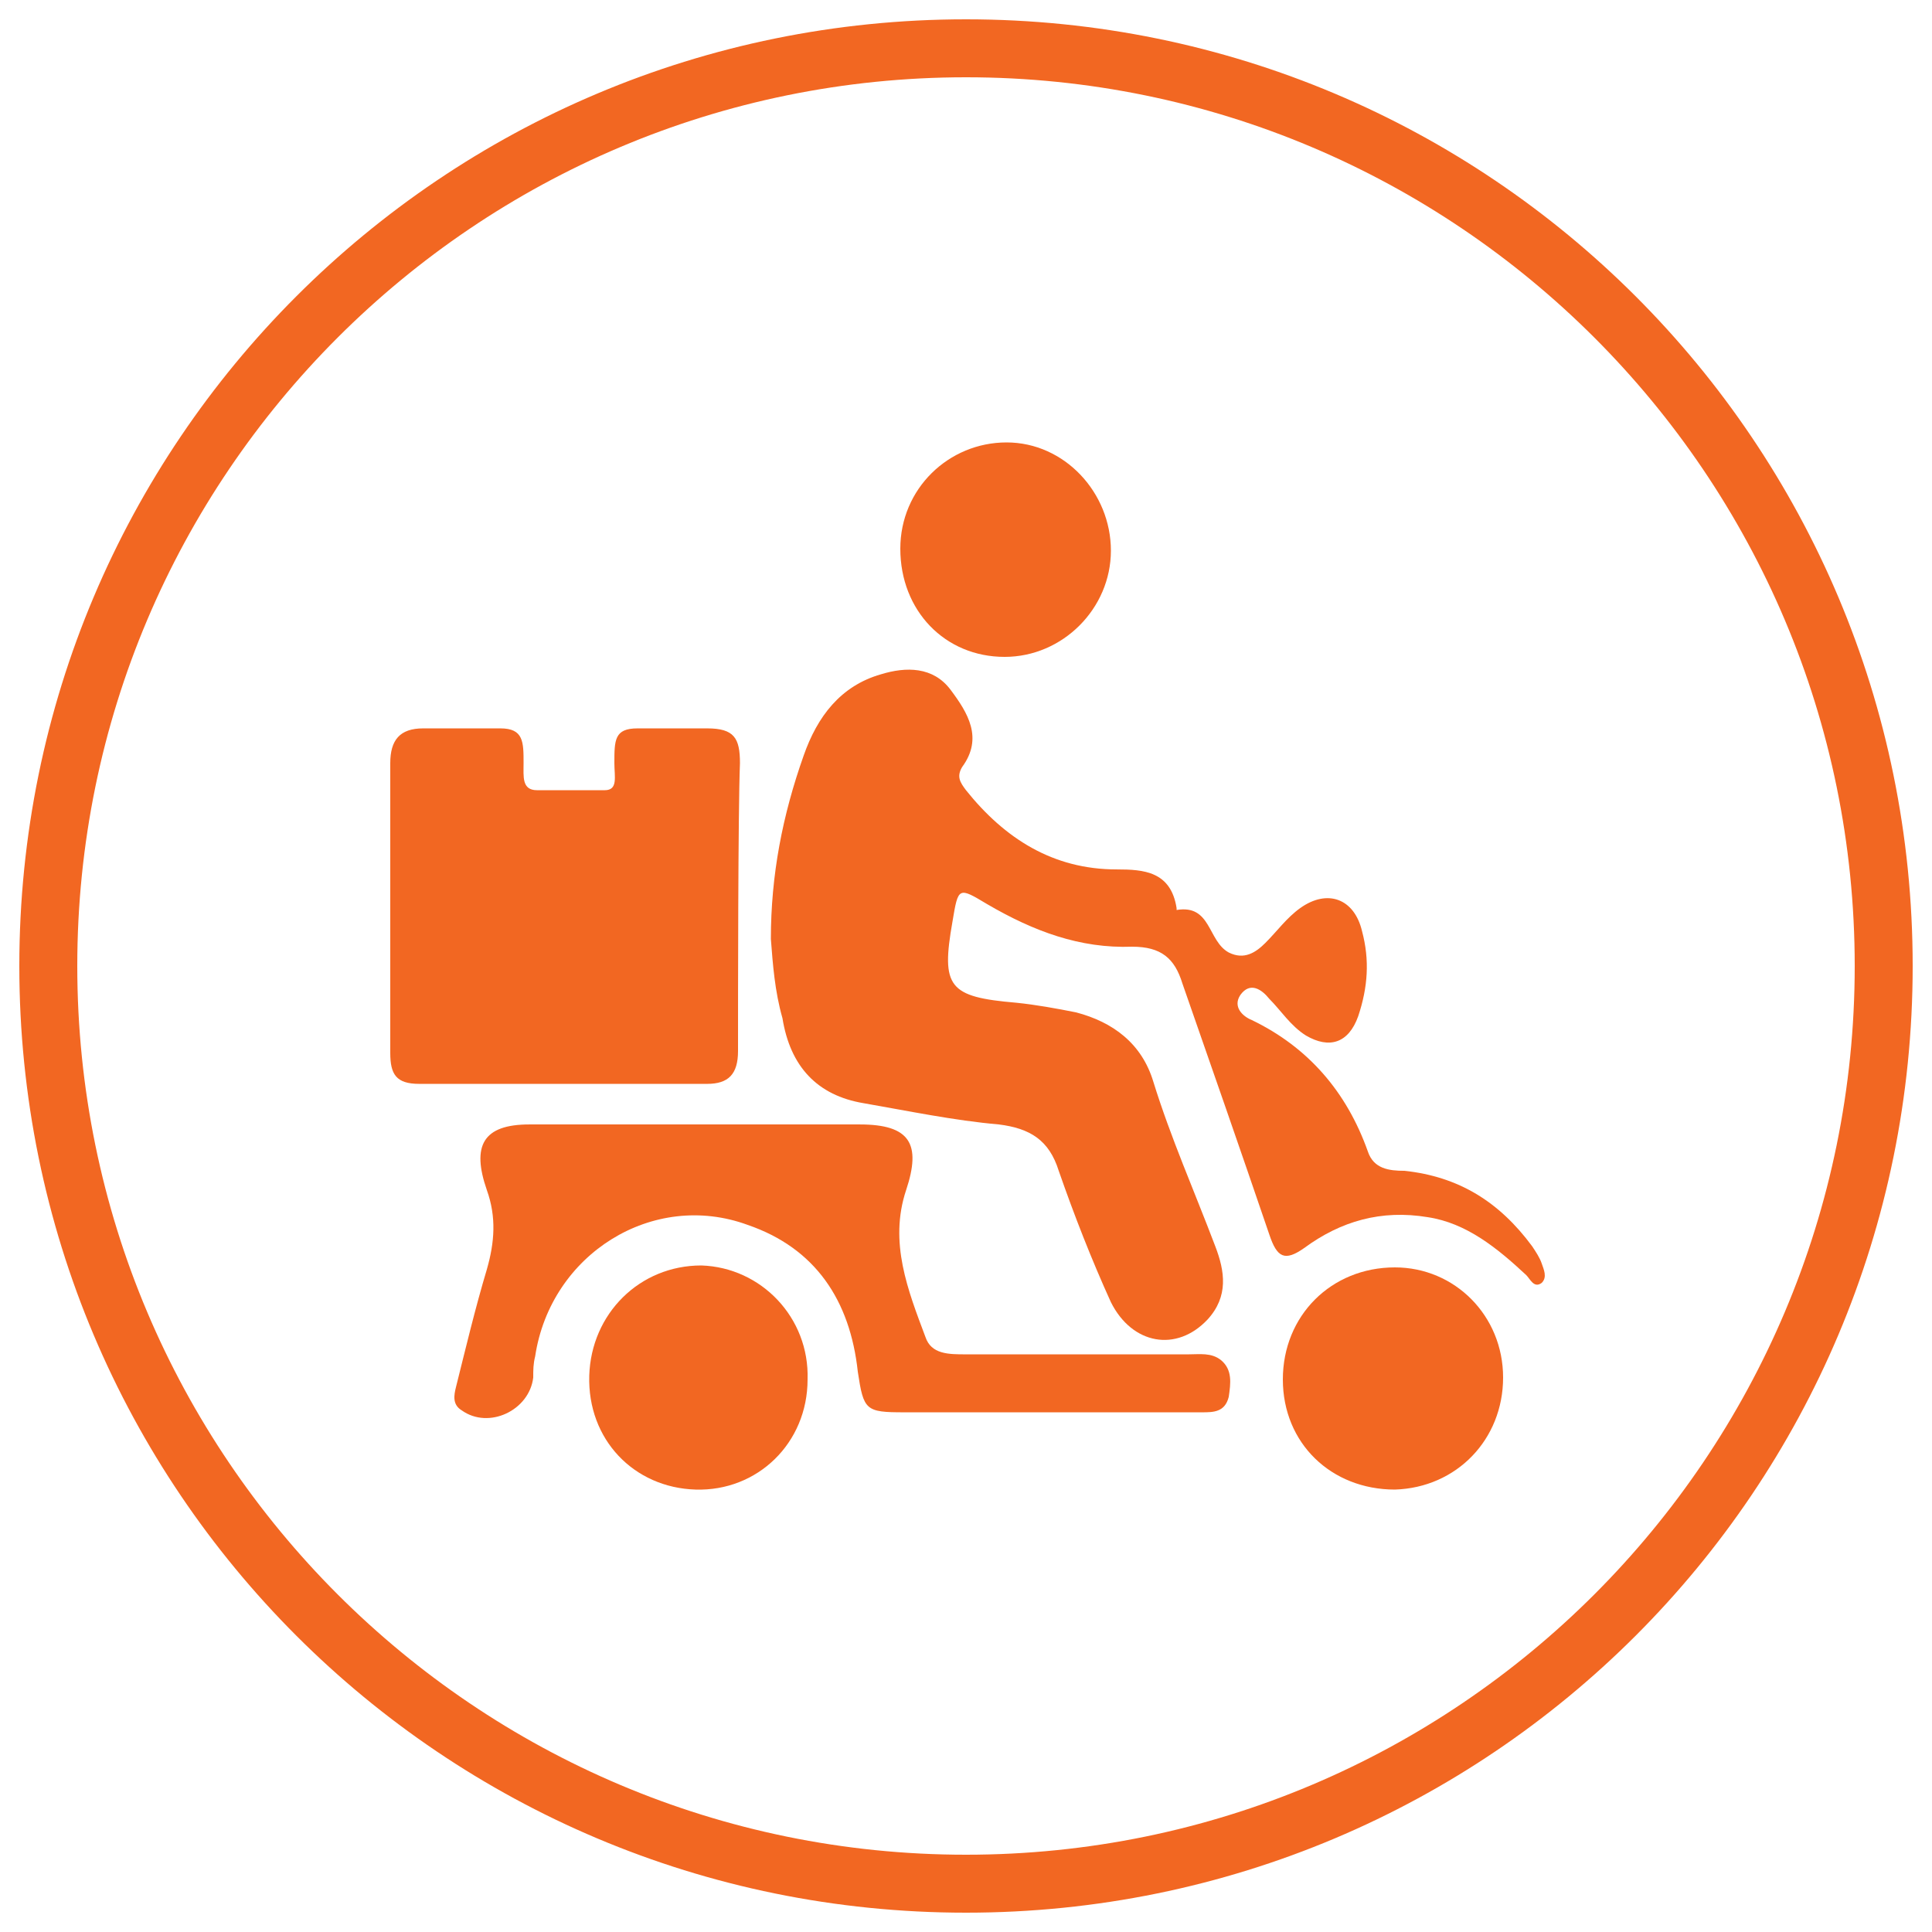
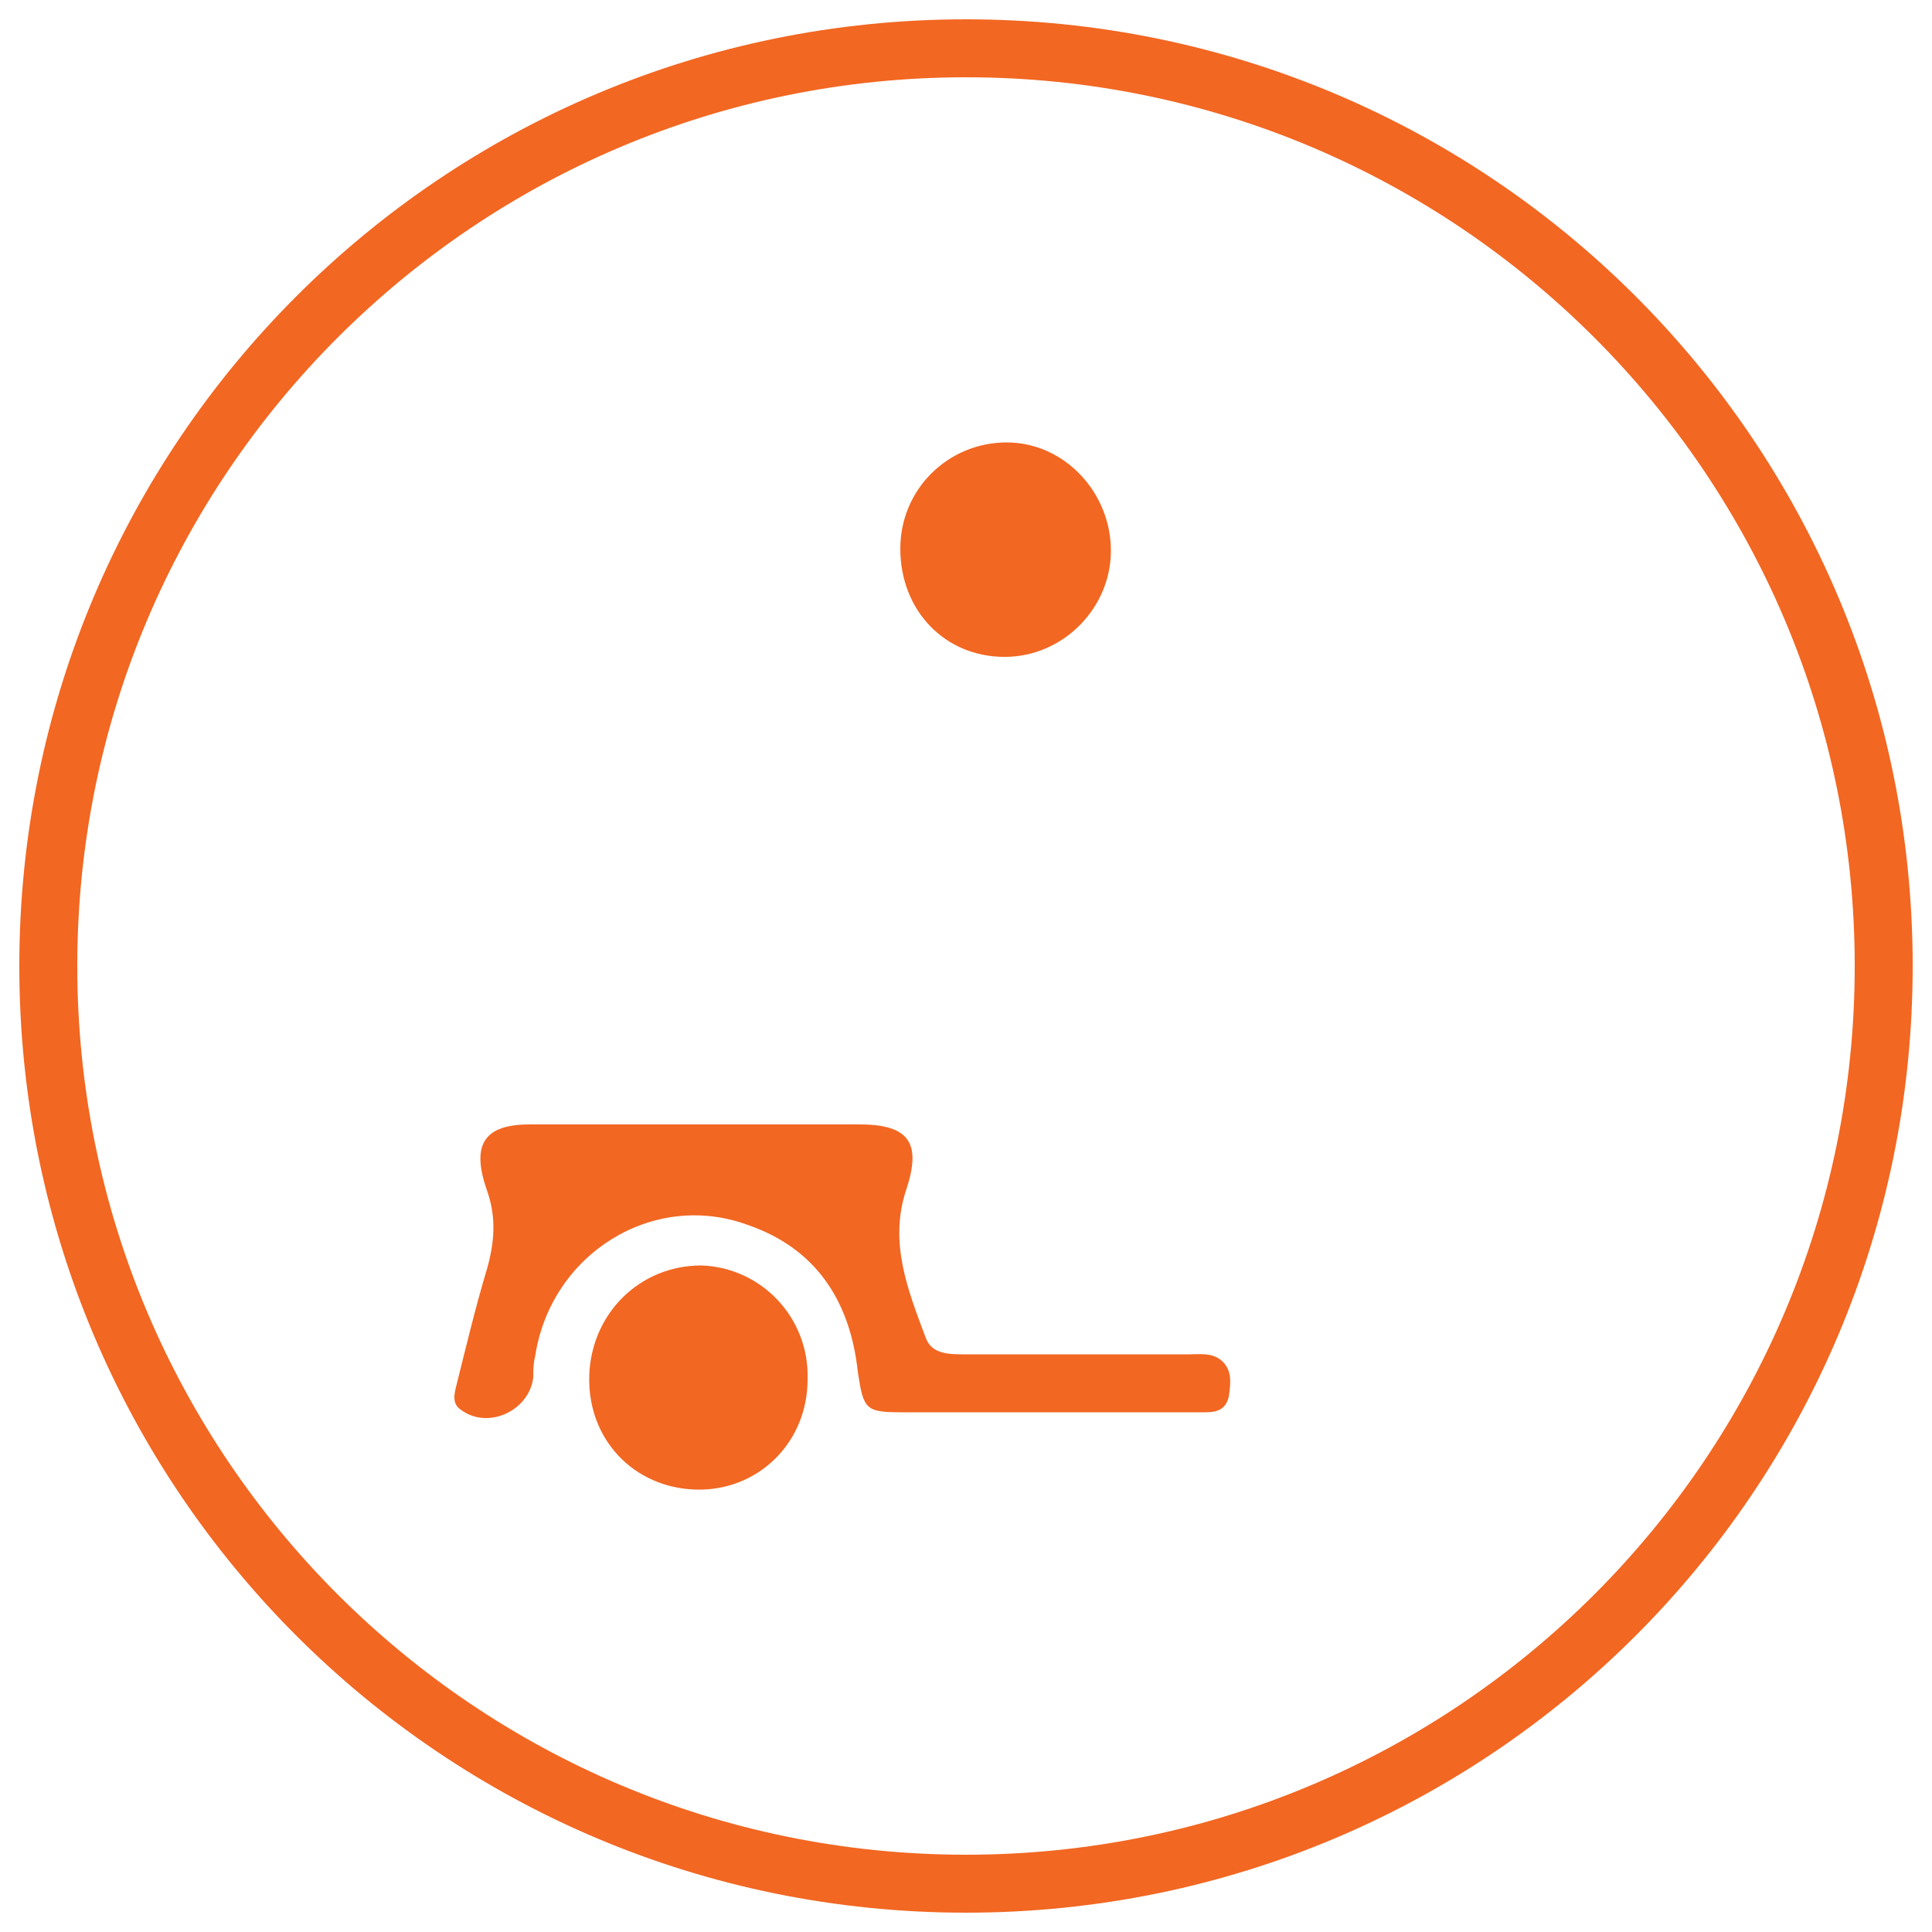
<svg xmlns="http://www.w3.org/2000/svg" width="100" height="100" viewBox="0 0 100 100" fill="none">
  <path d="M50 4C75.4 4 96 24.6 96 50C96 75.4 75.4 96 50 96C24.6 96 4 75.4 4 50C4 24.6 24.6 4 50 4ZM50 1C22.9 1 1 22.9 1 50C1 77.1 22.9 99 50 99C77.1 99 99 77.1 99 50C99 22.9 77.1 1 50 1Z" fill="#F26722" />
-   <path d="M39.9 48.601C39.9 45.301 40.5 42.201 41.6 39.101C42.3 37.101 43.5 35.501 45.6 34.901C46.9 34.501 48.3 34.501 49.2 35.701C50.1 36.901 50.9 38.201 49.8 39.701C49.5 40.201 49.7 40.501 50 40.901C52 43.401 54.5 45.001 57.8 45.001C59.2 45.001 60.6 45.101 60.9 47.001C60.9 47.101 60.9 47.101 60.9 47.101C62.7 46.801 62.5 48.701 63.6 49.301C64.4 49.701 65 49.301 65.5 48.801C66.1 48.201 66.6 47.501 67.3 47.001C68.7 46.001 70.1 46.501 70.5 48.201C70.9 49.701 70.8 51.101 70.3 52.601C69.8 54.001 68.8 54.301 67.6 53.601C66.8 53.101 66.3 52.301 65.7 51.701C65.3 51.201 64.7 50.801 64.2 51.501C63.8 52.101 64.3 52.601 64.8 52.801C67.7 54.201 69.7 56.501 70.8 59.601C71.1 60.501 71.9 60.601 72.7 60.601C75.5 60.901 77.6 62.201 79.3 64.501C79.5 64.801 79.7 65.101 79.8 65.401C79.9 65.701 80.1 66.101 79.8 66.401C79.4 66.701 79.2 66.201 79 66.001C77.5 64.601 75.9 63.301 73.9 63.001C71.5 62.601 69.4 63.201 67.5 64.601C66.5 65.301 66.1 65.101 65.7 63.901C64.2 59.501 62.7 55.201 61.2 50.901C60.8 49.601 60.1 49.001 58.6 49.001C55.9 49.101 53.5 48.201 51.1 46.801C49.6 45.901 49.6 45.901 49.3 47.701C48.7 51.101 49.1 51.601 52.6 51.901C53.6 52.001 54.7 52.201 55.7 52.401C57.6 52.901 59.1 54.001 59.7 56.001C60.6 58.901 61.8 61.601 62.9 64.501C63.4 65.801 63.6 67.101 62.5 68.301C60.9 70.001 58.6 69.601 57.5 67.401C56.5 65.201 55.6 62.901 54.8 60.601C54.3 59.001 53.3 58.401 51.7 58.201C49.4 58.001 47 57.501 44.7 57.101C42.3 56.701 40.9 55.201 40.5 52.701C40.1 51.301 40 49.901 39.9 48.601Z" fill="#F26722" />
-   <path d="M38.2 54.401C38.2 55.601 37.7 56.101 36.6 56.101C31.6 56.101 26.6 56.101 21.7 56.101C20.5 56.101 20.2 55.601 20.2 54.501C20.2 49.401 20.2 44.701 20.2 39.501C20.2 38.301 20.7 37.701 21.9 37.701C23.2 37.701 24.6 37.701 25.9 37.701C27.1 37.701 27.1 38.401 27.1 39.501C27.1 40.201 27 40.901 27.8 40.901C28.9 40.901 30 40.901 31.3 40.901C32 40.901 31.8 40.201 31.8 39.501C31.8 38.301 31.8 37.701 33 37.701C34.2 37.701 35.4 37.701 36.6 37.701C38 37.701 38.3 38.201 38.3 39.501C38.2 42.001 38.2 51.901 38.2 54.401Z" fill="#F26722" />
  <path d="M44.5 58.201C47.1 58.201 47.7 59.201 46.9 61.601C46 64.301 47 66.801 47.9 69.201C48.2 70.101 49.1 70.101 50 70.101C53.8 70.101 57.6 70.101 61.5 70.101C62.1 70.101 62.7 70.001 63.2 70.401C63.8 70.901 63.7 71.601 63.6 72.301C63.4 73.101 62.8 73.101 62.2 73.101C57.1 73.101 51.9 73.101 46.8 73.101C44.8 73.101 44.7 73.001 44.4 71.001C44 67.301 42.2 64.601 38.7 63.401C33.8 61.601 28.5 64.901 27.7 70.201C27.6 70.601 27.6 70.901 27.6 71.301C27.4 73.001 25.3 74.001 23.9 73.001C23.4 72.701 23.5 72.201 23.6 71.801C24.1 69.801 24.6 67.701 25.2 65.701C25.6 64.301 25.7 63.001 25.2 61.601C24.4 59.301 25 58.201 27.4 58.201C30.4 58.201 41.6 58.201 44.5 58.201Z" fill="#F26722" />
-   <path d="M77.8 71.3C77.8 74.5 75.4 77 72.2 77.1C68.9 77.1 66.4 74.7 66.4 71.4C66.4 68.1 68.9 65.6 72.2 65.6C75.3 65.6 77.8 68.1 77.8 71.3Z" fill="#F26722" />
  <path d="M41.8 71.4C41.8 74.7 39.2 77.2 36 77.1C32.8 77 30.4 74.5 30.5 71.2C30.6 68 33.1 65.5 36.3 65.5C39.4 65.6 41.9 68.2 41.8 71.4Z" fill="#F26722" />
  <path d="M52.1 22.9C55.1 22.9 57.5 25.5 57.5 28.5C57.5 31.5 55 34 52 34C48.9 34 46.6 31.6 46.6 28.4C46.6 25.3 49.1 22.9 52.1 22.9Z" fill="#F26722" />
</svg>